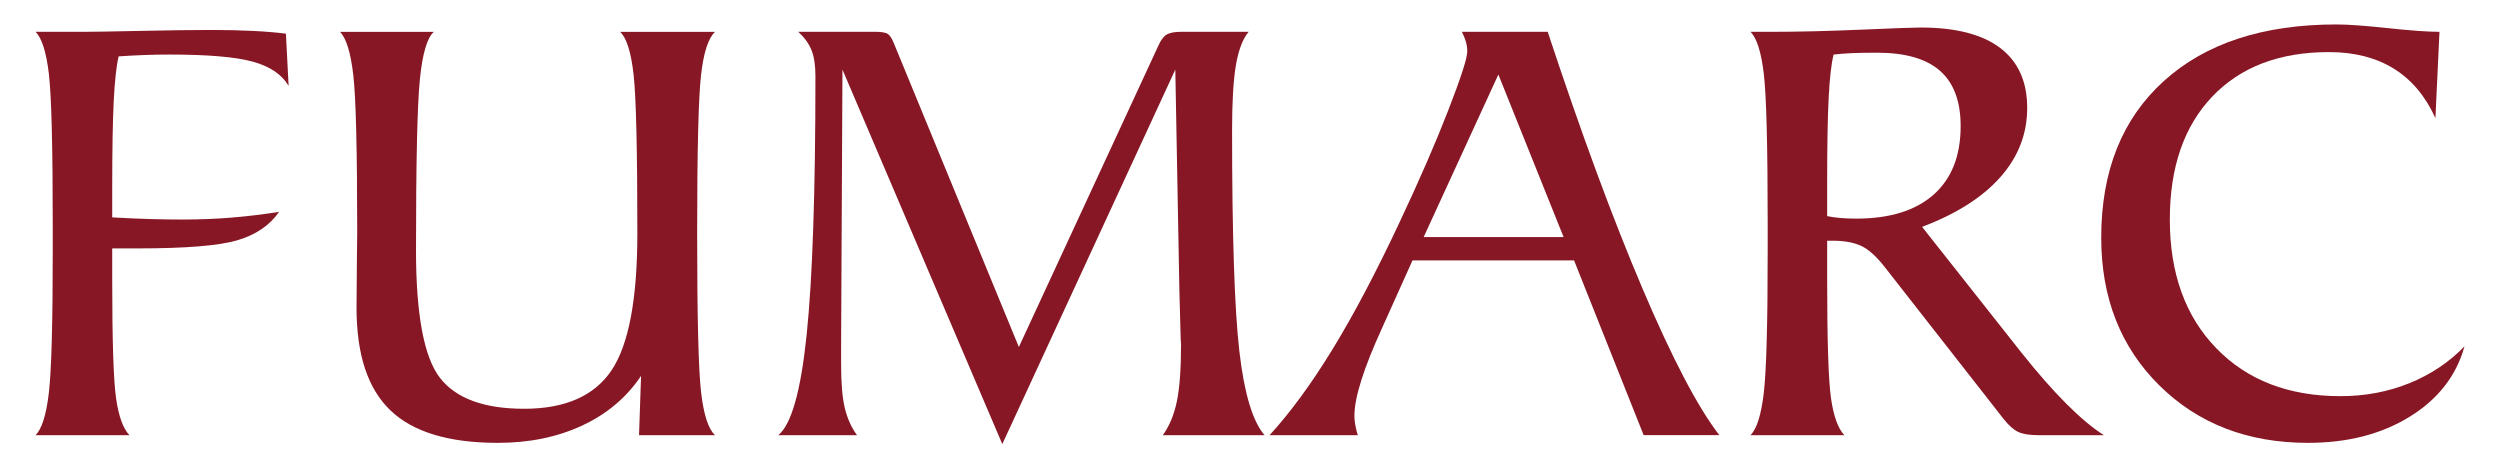
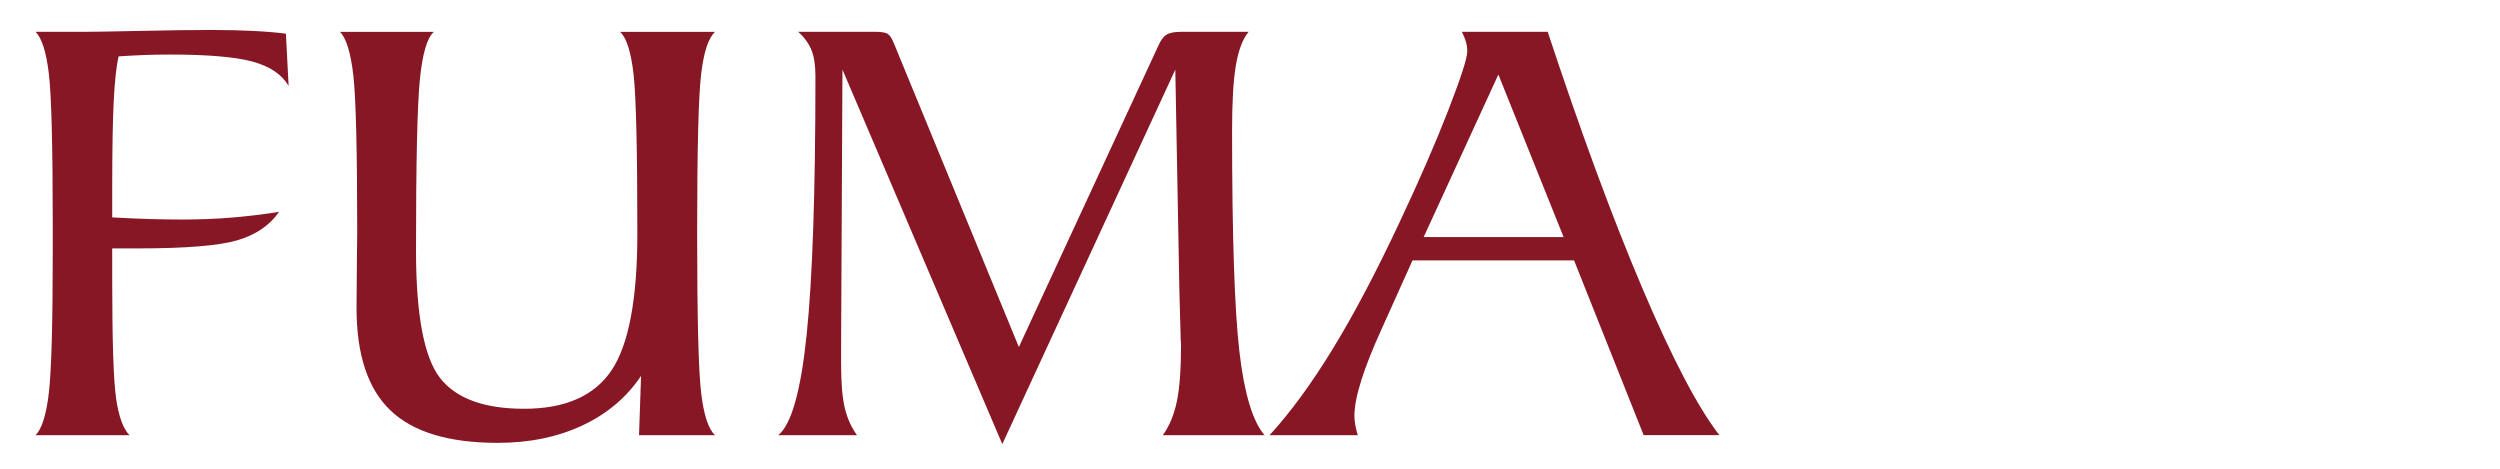
<svg xmlns="http://www.w3.org/2000/svg" version="1.1" id="Camada_1" x="0px" y="0px" width="500px" height="93.706px" viewBox="0 0 500 93.706" enable-background="new 0 0 500 93.706" xml:space="preserve">
  <g enable-background="new    ">
    <path fill="#881725" d="M22.443,43.474c2.838,0.164,5.407,0.277,7.705,0.338c2.298,0.062,4.393,0.093,6.285,0.093   c3.515,0,6.86-0.132,10.037-0.398c3.176-0.267,6.296-0.646,9.36-1.138c-1.893,2.703-4.675,4.598-8.346,5.683   c-3.673,1.087-10.307,1.628-19.904,1.628h-5.136v6.145c0,12.33,0.258,20.286,0.777,23.869c0.517,3.586,1.408,6.033,2.669,7.342   H7.102c1.261-1.227,2.151-4.055,2.669-8.477c0.518-4.426,0.778-13.887,0.778-28.387v-5.16c0-15.811-0.26-25.898-0.778-30.26   c-0.519-4.362-1.408-7.158-2.669-8.387h9.529c1.893,0,5.677-0.062,11.354-0.184c5.678-0.123,10.431-0.186,14.261-0.186   c3.063,0,5.834,0.063,8.312,0.186c2.478,0.122,4.686,0.307,6.624,0.552l0.541,10.444c-1.352-2.292-3.751-3.91-7.198-4.853   s-8.979-1.413-16.592-1.413c-1.713,0-3.402,0.029-5.069,0.092c-1.667,0.061-3.379,0.152-5.137,0.275   c-0.451,1.885-0.776,4.846-0.979,8.879c-0.203,4.035-0.304,9.8-0.304,17.295V43.474z" />
    <path fill="#881725" d="M127.807,87.034l0.405-11.857c-2.884,4.301-6.804,7.609-11.759,9.924   c-4.957,2.313-10.588,3.471-16.896,3.471c-9.777,0-16.93-2.16-21.458-6.482c-4.527-4.32-6.792-11.15-6.792-20.49   c0-2.498,0.022-5.416,0.067-8.754c0.044-3.34,0.068-5.396,0.068-6.176c0-16.548-0.26-27.085-0.777-31.611   c-0.519-4.525-1.409-7.424-2.669-8.693h18.788c-1.352,1.146-2.287,4.312-2.805,9.492c-0.519,5.184-0.777,16.579-0.777,34.192   c0,12.901,1.599,21.411,4.799,25.528c3.199,4.115,8.808,6.174,16.828,6.174c8.2,0,14.024-2.561,17.471-7.679   c3.446-5.122,5.17-14.255,5.17-27.403c0-16.588-0.249-27.146-0.744-31.672c-0.496-4.527-1.397-7.404-2.703-8.633h18.991   c-1.352,1.229-2.287,4.105-2.805,8.633c-0.519,4.525-0.777,15.084-0.777,31.672c0,16.589,0.258,27.156,0.777,31.703   c0.518,4.547,1.453,7.436,2.805,8.662H127.807z" />
    <path fill="#881725" d="M200.46,88.817l-31.968-74.896l-0.27,54.99v3.931c0,3.81,0.247,6.739,0.743,8.786   c0.496,2.049,1.306,3.852,2.433,5.406h-15.747c2.613-2.09,4.504-8.773,5.677-20.059c1.171-11.285,1.758-28.539,1.758-51.764   c0-2.129-0.26-3.85-0.778-5.162c-0.519-1.309-1.408-2.539-2.669-3.686h15.477c1.261,0,2.095,0.153,2.5,0.461   c0.406,0.307,0.788,0.912,1.149,1.813l25.006,60.764l27.845-60.15c0.495-1.145,1.047-1.914,1.655-2.303   c0.608-0.389,1.588-0.584,2.939-0.584h13.517c-1.172,1.394-2.016,3.594-2.534,6.604c-0.52,3.012-0.777,7.365-0.777,13.057   c0,21.055,0.484,35.789,1.454,44.207c0.968,8.417,2.646,14.018,5.033,16.803h-20.342c1.306-1.801,2.241-4.043,2.805-6.727   c0.562-2.684,0.844-6.522,0.844-11.52c0-0.041-0.022-0.308-0.067-0.799c-0.091-3.195-0.181-6.554-0.27-10.076l-0.811-43.992   L200.46,88.817z" />
    <path fill="#881725" d="M253.92,87.034c4.189-4.586,8.403-10.342,12.637-17.264c4.235-6.922,8.695-15.381,13.382-25.375   c3.921-8.314,7.153-15.748,9.7-22.303c2.544-6.553,3.816-10.484,3.816-11.797c0-0.654-0.09-1.3-0.269-1.935   c-0.182-0.635-0.453-1.301-0.812-1.997h17.166c6.714,20.315,13.044,37.458,18.992,51.426c5.944,13.968,11.06,23.715,15.341,29.244   h-15.139l-13.923-34.959h-32.306l-5.946,13.211l-0.137,0.307c-3.694,8.068-5.541,13.926-5.541,17.572   c0,0.574,0.056,1.176,0.17,1.813c0.111,0.635,0.279,1.32,0.506,2.057H253.92z M284.738,47.407h27.979l-13.044-32.503   L284.738,47.407z" />
-     <path fill="#881725" d="M354.079,6.364c5.406,0,11.443-0.143,18.111-0.43c6.667-0.287,10.657-0.43,11.962-0.43   c6.983,0,12.279,1.361,15.884,4.085c3.604,2.724,5.404,6.728,5.404,12.012c0,5.161-1.778,9.759-5.338,13.792   c-3.56,4.036-8.786,7.363-15.679,9.984l19.801,25.068c3.291,4.137,6.319,7.588,9.091,10.354c2.771,2.764,5.26,4.844,7.469,6.234   h-13.112c-1.756,0-3.098-0.215-4.021-0.645s-1.904-1.301-2.939-2.609l-23.655-30.23c-1.712-2.211-3.311-3.664-4.799-4.361   c-1.487-0.697-3.403-1.046-5.744-1.046h-1.081v7.681c0,12.33,0.257,20.286,0.776,23.869c0.519,3.586,1.407,6.033,2.671,7.342   h-18.79c1.262-1.227,2.153-4.055,2.67-8.477c0.518-4.426,0.778-13.887,0.778-28.387v-5.16c0-15.811-0.261-25.898-0.778-30.26   c-0.517-4.362-1.408-7.158-2.67-8.387H354.079z M365.433,43.228c0.811,0.165,1.688,0.287,2.637,0.369   c0.944,0.084,2.004,0.124,3.177,0.124c6.711,0,11.869-1.599,15.474-4.793c3.605-3.195,5.408-7.763,5.408-13.702   c0-4.955-1.373-8.642-4.122-11.059c-2.748-2.415-6.94-3.625-12.571-3.625c-2.209,0-3.932,0.031-5.17,0.092   c-1.239,0.062-2.422,0.154-3.549,0.277c-0.45,1.801-0.777,4.66-0.979,8.571c-0.204,3.911-0.305,9.451-0.305,16.62v1.35V43.228z" />
-     <path fill="#881725" d="M487.895,6.364l-0.811,17.265c-1.982-4.383-4.753-7.679-8.313-9.893c-3.559-2.211-7.885-3.317-12.977-3.317   c-9.912,0-17.694,2.971-23.349,8.908c-5.656,5.939-8.48,14.133-8.48,24.577c0,10.772,3.096,19.354,9.291,25.743   c6.194,6.389,14.474,9.584,24.837,9.584c4.91,0,9.496-0.859,13.755-2.58c4.258-1.721,7.94-4.178,11.05-7.372   c-1.624,5.857-5.262,10.538-10.916,14.038c-5.654,3.502-12.446,5.254-20.376,5.254c-12.077,0-21.989-3.83-29.737-11.488   c-7.749-7.659-11.624-17.512-11.624-29.555c0-13.311,4.166-23.746,12.502-31.303c8.335-7.557,19.848-11.336,34.536-11.336   c2.298,0,5.732,0.246,10.307,0.737C482.16,6.118,485.597,6.364,487.895,6.364z" />
  </g>
</svg>